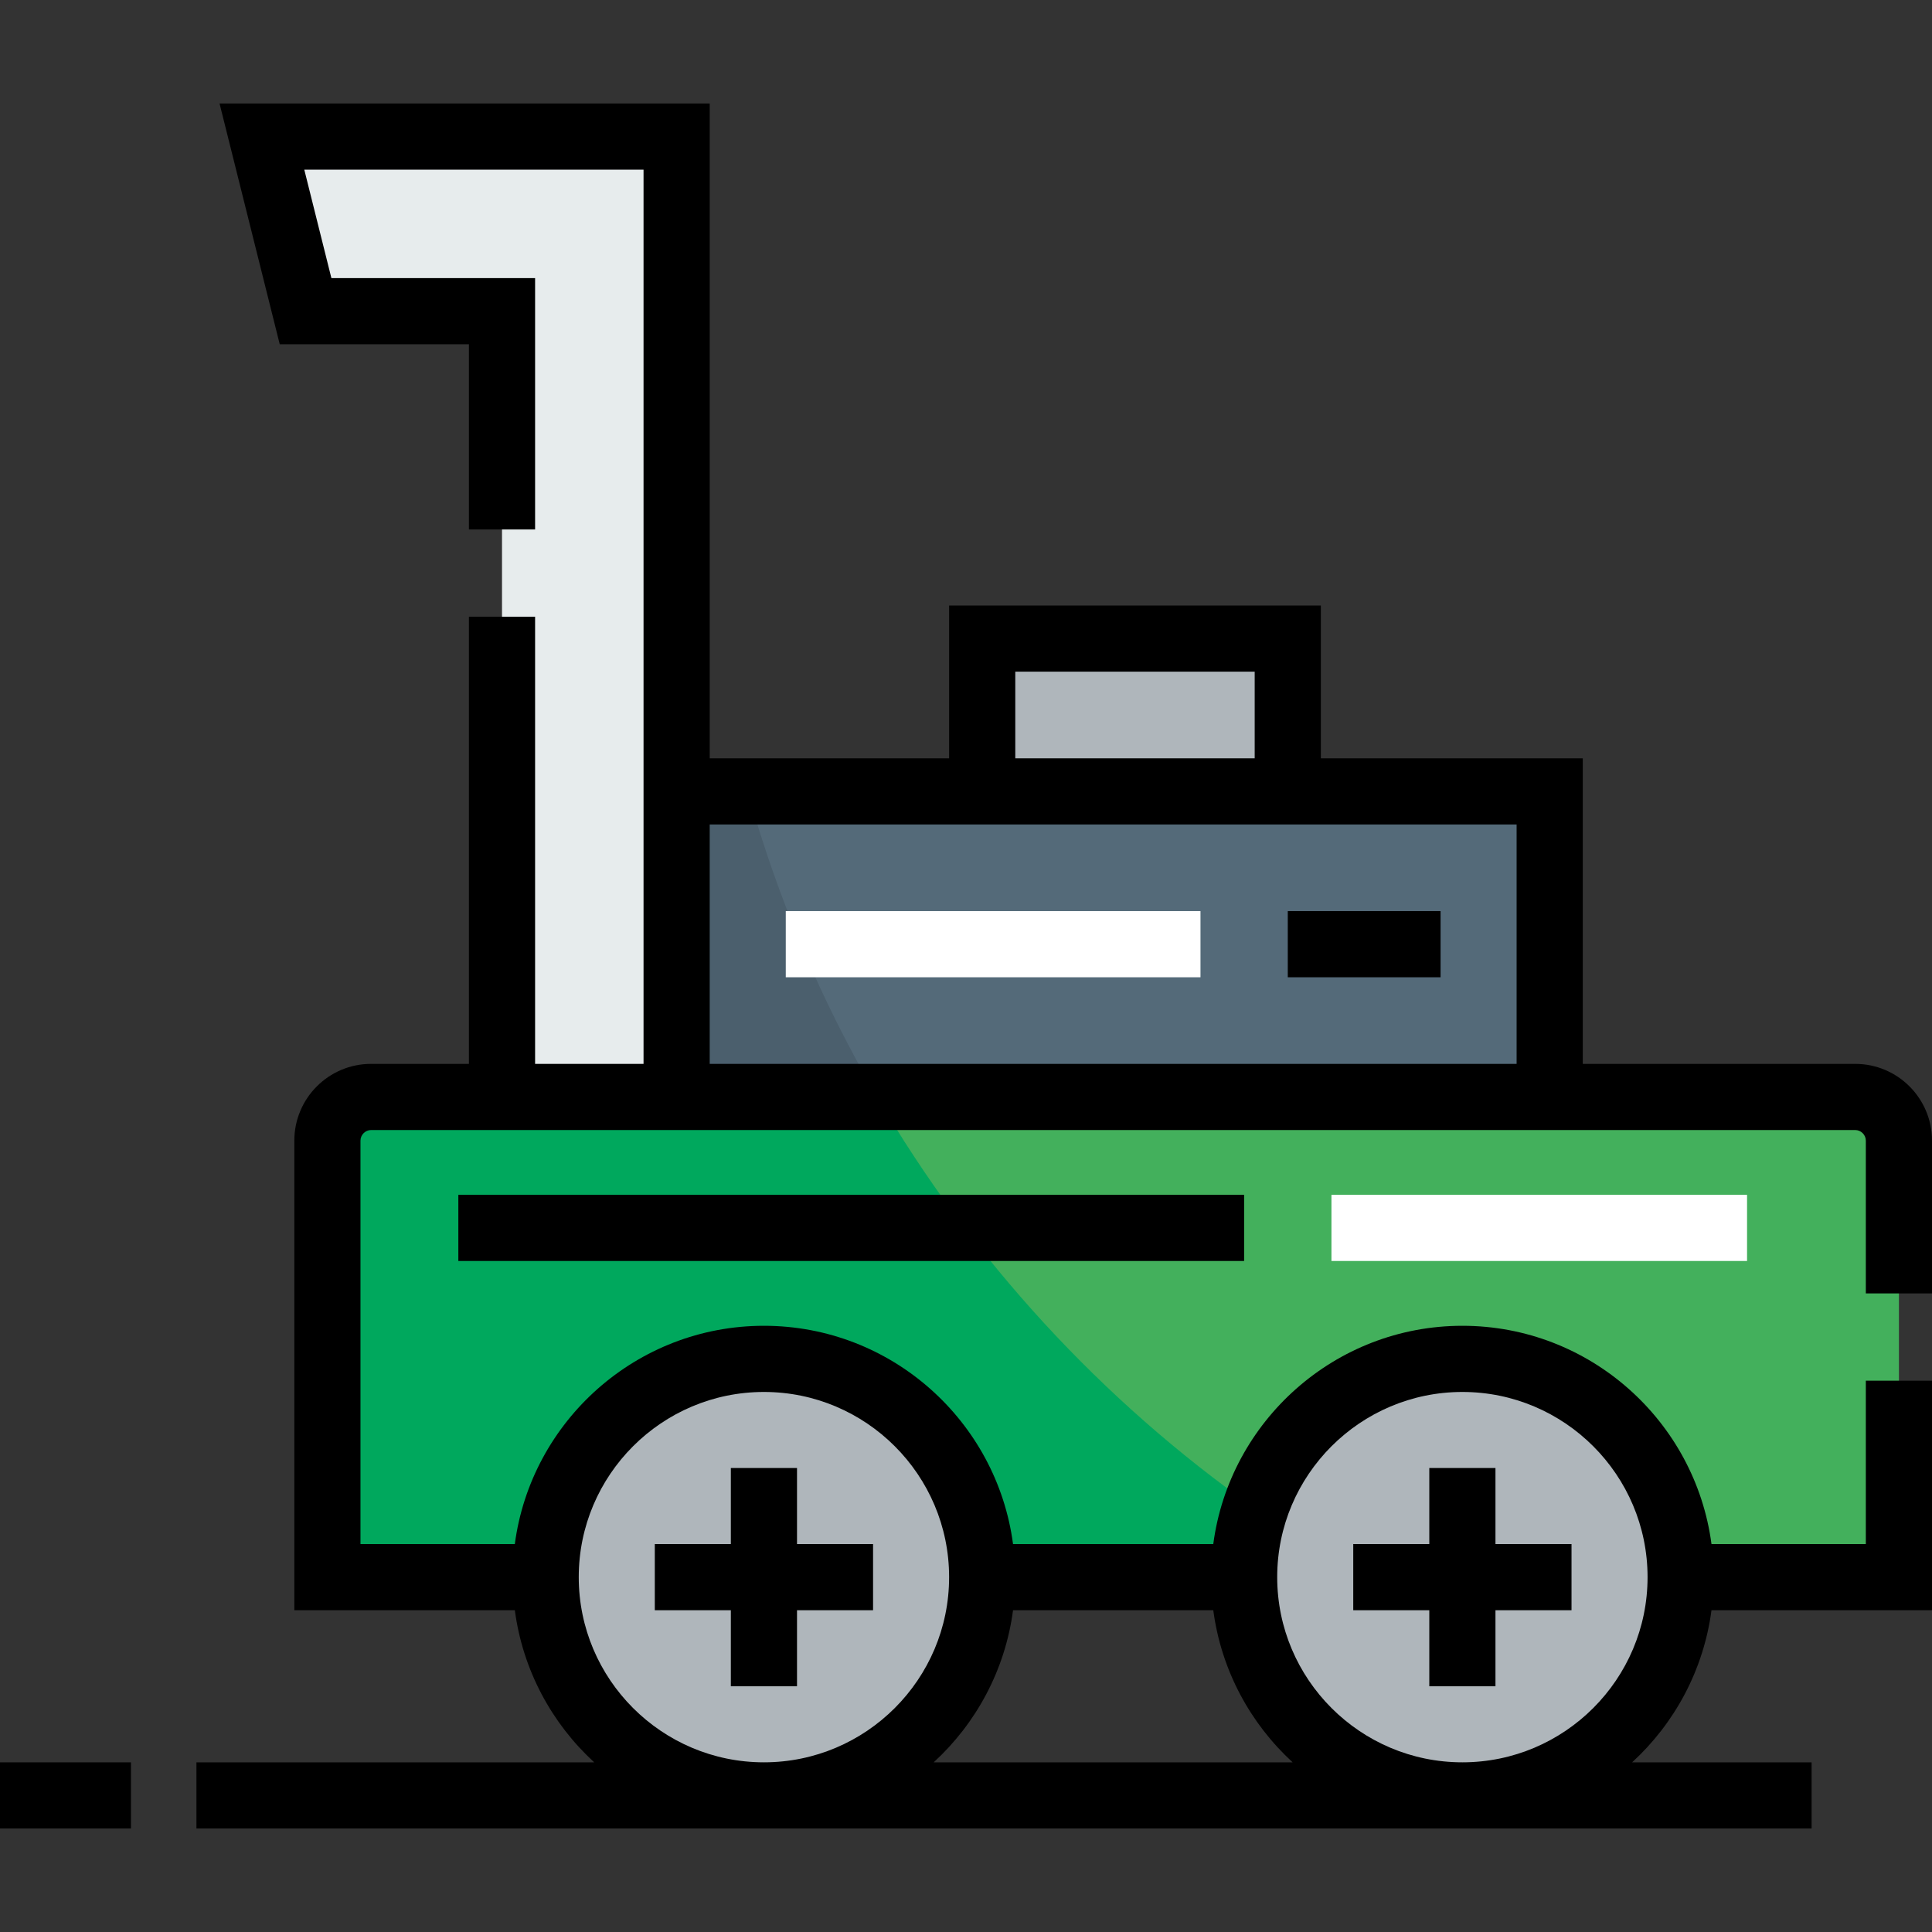
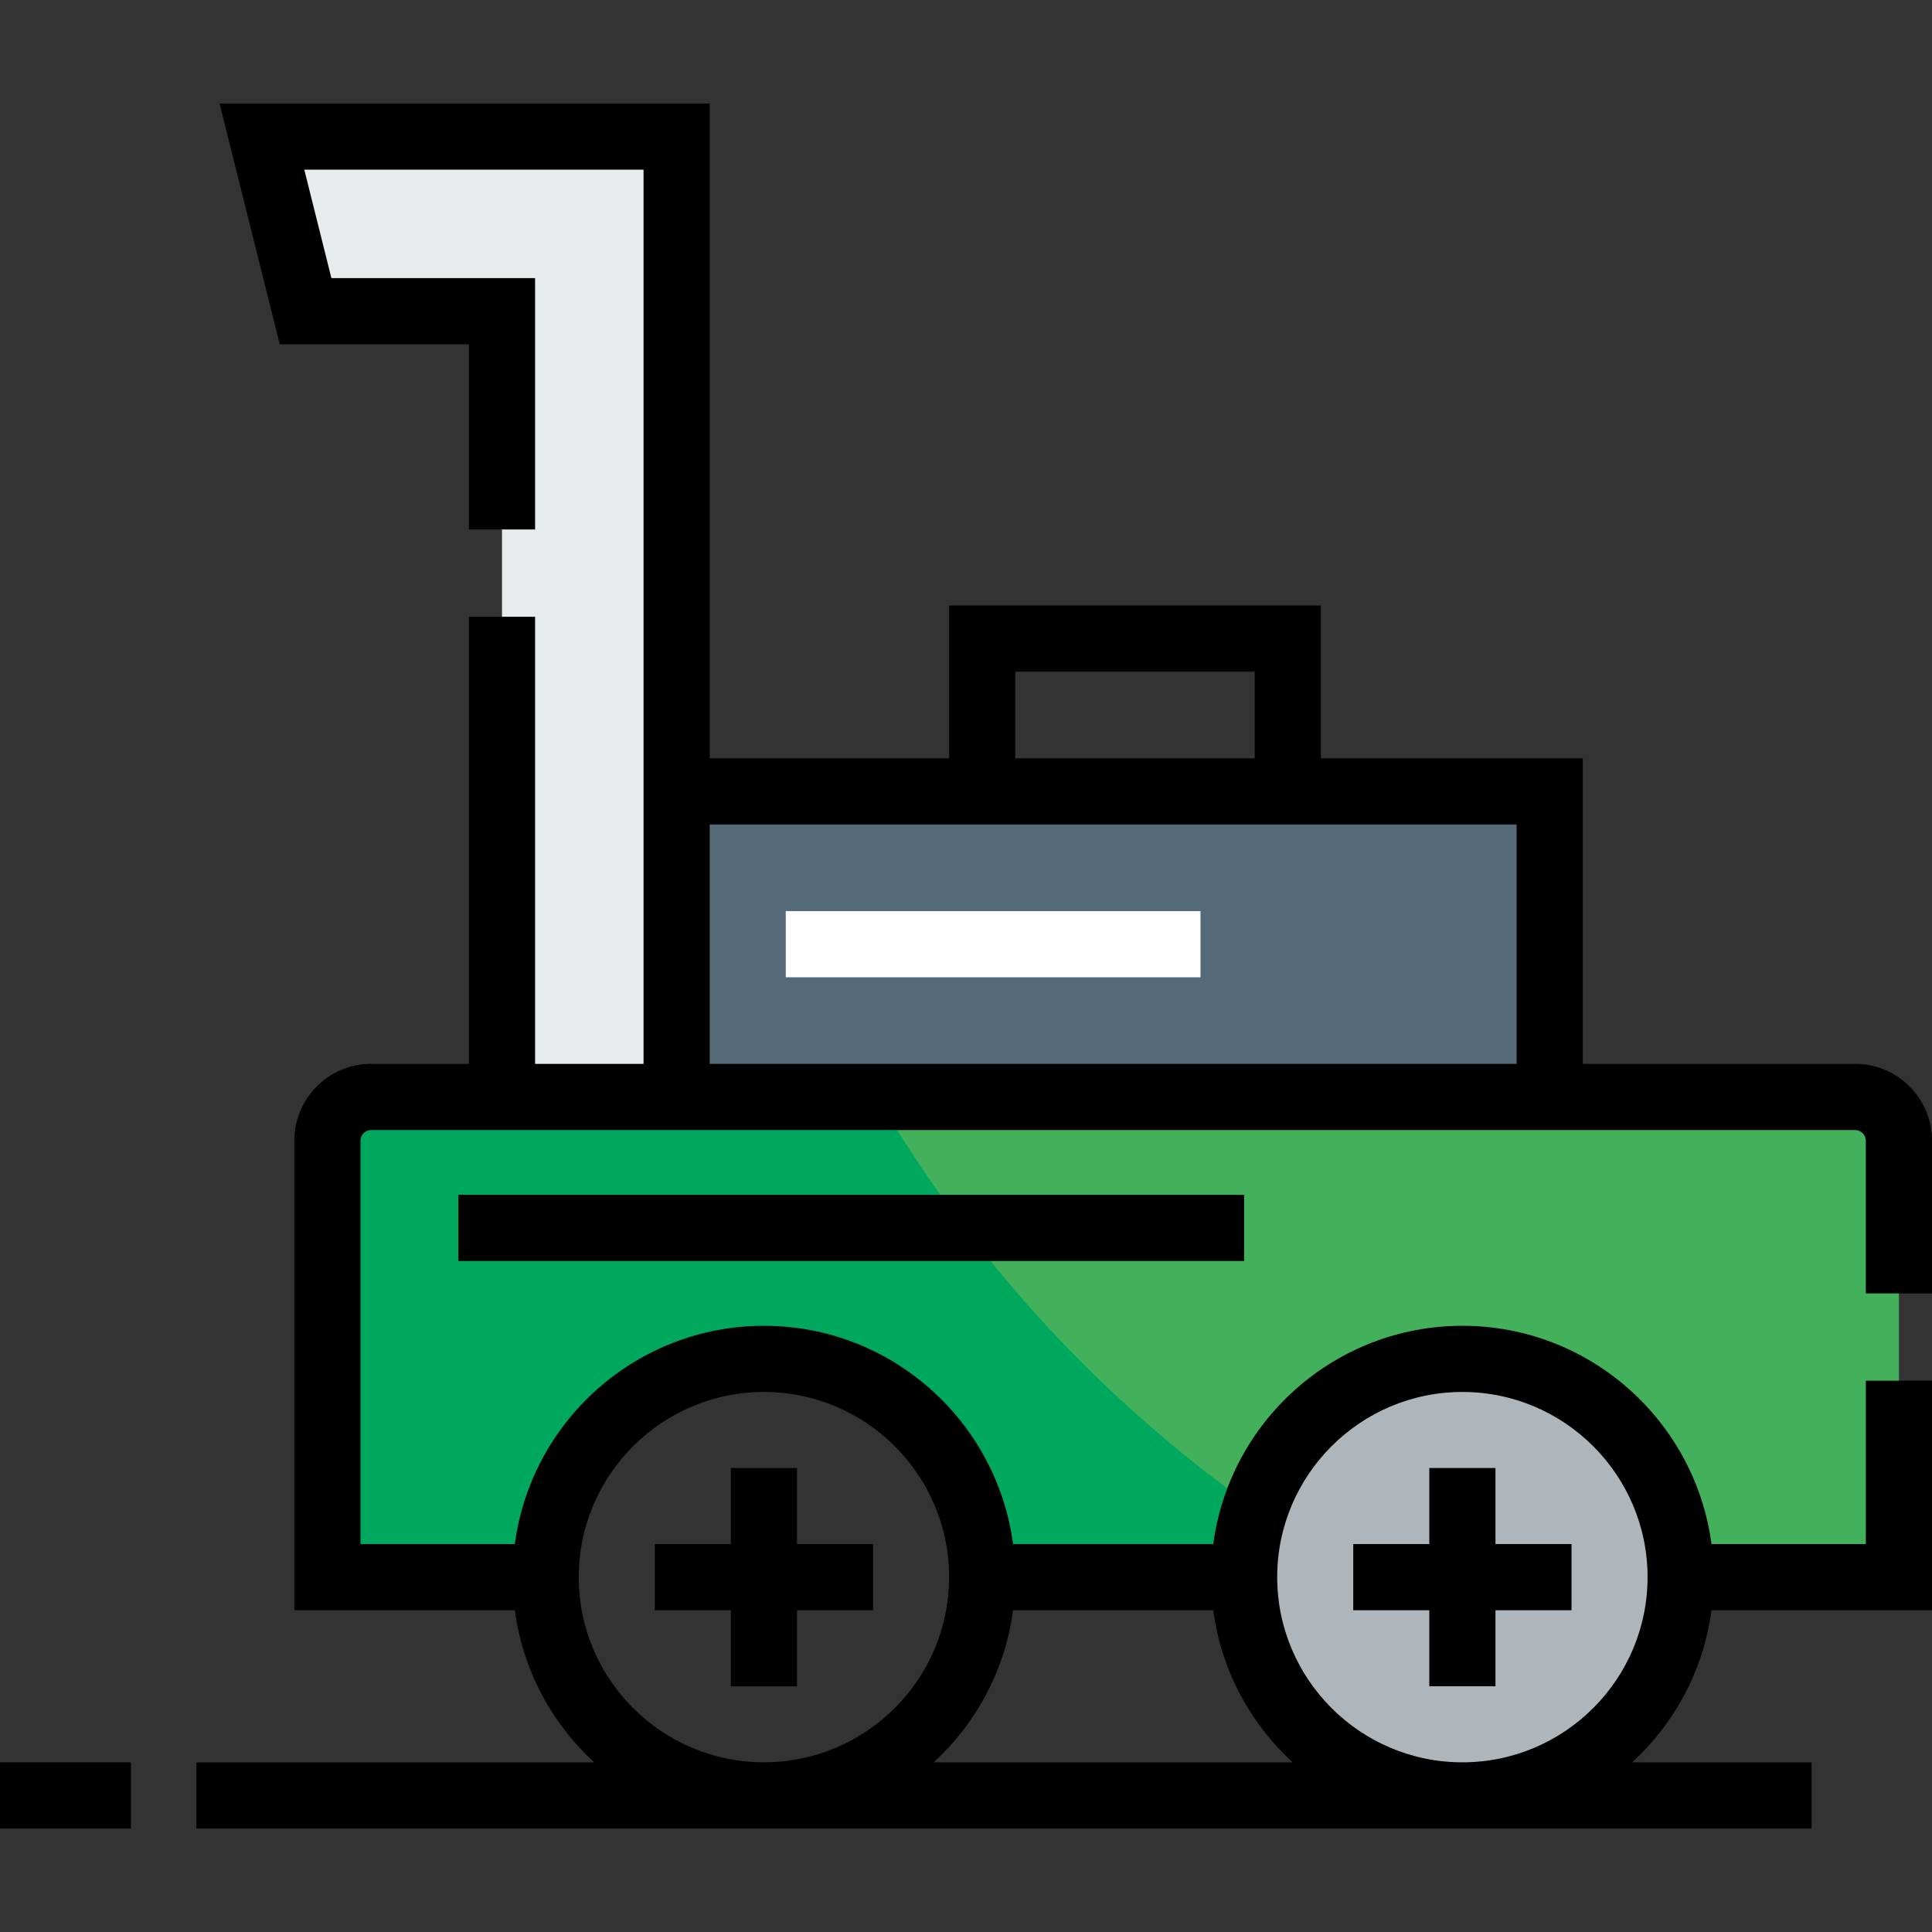
<svg xmlns="http://www.w3.org/2000/svg" version="1.1" id="Layer_1" viewBox="0 0 482.271 482.271" xml:space="preserve">
  <rect x="0" y="0" width="482.271" height="482.271" fill="#333333" stroke="none" />
  <path style="fill:#43B05C;" d="M81.726,284.723c0-5.993,4.903-10.897,10.897-10.897h32.691h43.587h217.937h76.278  c5.993,0,10.897,4.903,10.897,10.897v108.969H419.53c0-30.075-24.409-54.485-54.484-54.485c-30.076,0-54.485,24.409-54.485,54.485  H245.18c0-30.075-24.409-54.485-54.485-54.485s-54.485,24.409-54.485,54.485H81.726V284.723z" />
  <path style="fill:#AFB6BB;" d="M365.044,339.206c30.075,0,54.485,24.409,54.485,54.484c0,30.076-24.409,54.485-54.485,54.485  c-30.076,0-54.484-24.409-54.484-54.485C310.559,363.615,334.969,339.206,365.044,339.206z" />
  <polygon style="fill:#546A79;" points="386.839,197.547 386.839,273.825 168.902,273.825 168.902,197.547 245.179,197.547   321.457,197.547 " />
  <g>
-     <rect x="245.176" y="159.408" style="fill:#AFB6BB;" width="76.283" height="38.139" />
-     <path style="fill:#AFB6BB;" d="M190.695,339.206c30.075,0,54.485,24.409,54.485,54.484c0,30.076-24.409,54.485-54.485,54.485   s-54.485-24.409-54.485-54.485C136.211,363.615,160.619,339.206,190.695,339.206z" />
-   </g>
+     </g>
  <polygon style="fill:#E7ECED;" points="168.902,197.547 168.902,273.825 125.313,273.825 125.313,77.682 76.278,77.682   65.381,34.095 168.902,34.095 " />
  <path style="fill:#00A85D;" d="M218.961,273.825h-50.06h-43.587H92.622c-5.993,0-10.896,4.903-10.896,10.897v108.969h54.485  c0-30.075,24.409-54.485,54.485-54.485s54.485,24.409,54.485,54.485h65.381c0-5.982,0.98-11.733,2.764-17.12  C274.968,349.553,242.706,314.49,218.961,273.825z" />
-   <path style="fill:#4B5F6D;" d="M186.625,197.547h-17.724v76.278h50.06C205.13,250.137,194.187,224.554,186.625,197.547z" />
  <g>
    <rect x="196.146" y="227.433" style="fill:#FFFFFF;" width="103.523" height="16.516" />
-     <rect x="332.36" y="298.254" style="fill:#FFFFFF;" width="103.743" height="16.516" />
  </g>
  <path d="M482.271,322.863v-38.14c0-10.562-8.593-19.154-19.154-19.154h-68.02V189.29h-65.381v-38.14h-92.793v38.139h-59.762V25.837  H54.804L69.83,85.94h47.226v46.224h16.516v-62.74H82.725l-6.768-27.071h84.686v223.214h-27.071V153.959h-16.516v111.608H92.624  c-10.563,0-19.154,8.593-19.154,19.154v117.226h55.045c1.975,14.945,9.216,28.249,19.811,37.968H49.035v16.516h403.184v-16.516  h-44.803c10.595-9.719,17.835-23.023,19.811-37.968h55.044v-57.293h-16.516v40.777h-38.529  c-4.057-30.705-30.386-54.483-62.182-54.483c-31.795,0-58.124,23.779-62.181,54.483h-49.986  c-4.057-30.705-30.386-54.483-62.182-54.483c-31.795,0-58.124,23.779-62.181,54.483H89.985v-100.71c0-1.43,1.209-2.638,2.638-2.638  h370.492c1.43,0,2.638,1.209,2.638,2.638v38.14h16.517V322.863z M233.067,439.917c10.595-9.719,17.835-23.023,19.811-37.968h49.986  c1.974,14.945,9.216,28.249,19.811,37.968H233.067z M365.044,347.465c25.489,0,46.226,20.737,46.226,46.225  c0,25.489-20.738,46.226-46.226,46.226c-25.489,0-46.225-20.737-46.225-46.226C318.819,368.201,339.555,347.465,365.044,347.465z   M190.694,347.465c25.489,0,46.226,20.737,46.226,46.225c0,25.489-20.738,46.226-46.226,46.226s-46.225-20.737-46.225-46.226  C144.469,368.201,165.205,347.465,190.694,347.465z M253.438,167.666h59.761v21.623h-59.761V167.666z M378.579,265.567H177.159  v-59.762h201.421V265.567z" />
-   <rect x="321.459" y="227.433" width="38.139" height="16.516" />
  <polygon points="182.436,420.933 198.952,420.933 198.952,401.949 217.937,401.949 217.937,385.432 198.952,385.432   198.952,366.449 182.436,366.449 182.436,385.432 163.452,385.432 163.452,401.949 182.436,401.949 " />
  <polygon points="356.786,420.933 373.302,420.933 373.302,401.949 392.286,401.949 392.286,385.432 373.302,385.432   373.302,366.449 356.786,366.449 356.786,385.432 337.802,385.432 337.802,401.949 356.786,401.949 " />
  <rect x="114.413" y="298.254" width="196.146" height="16.516" />
  <rect y="439.918" width="32.69" height="16.516" />
</svg>